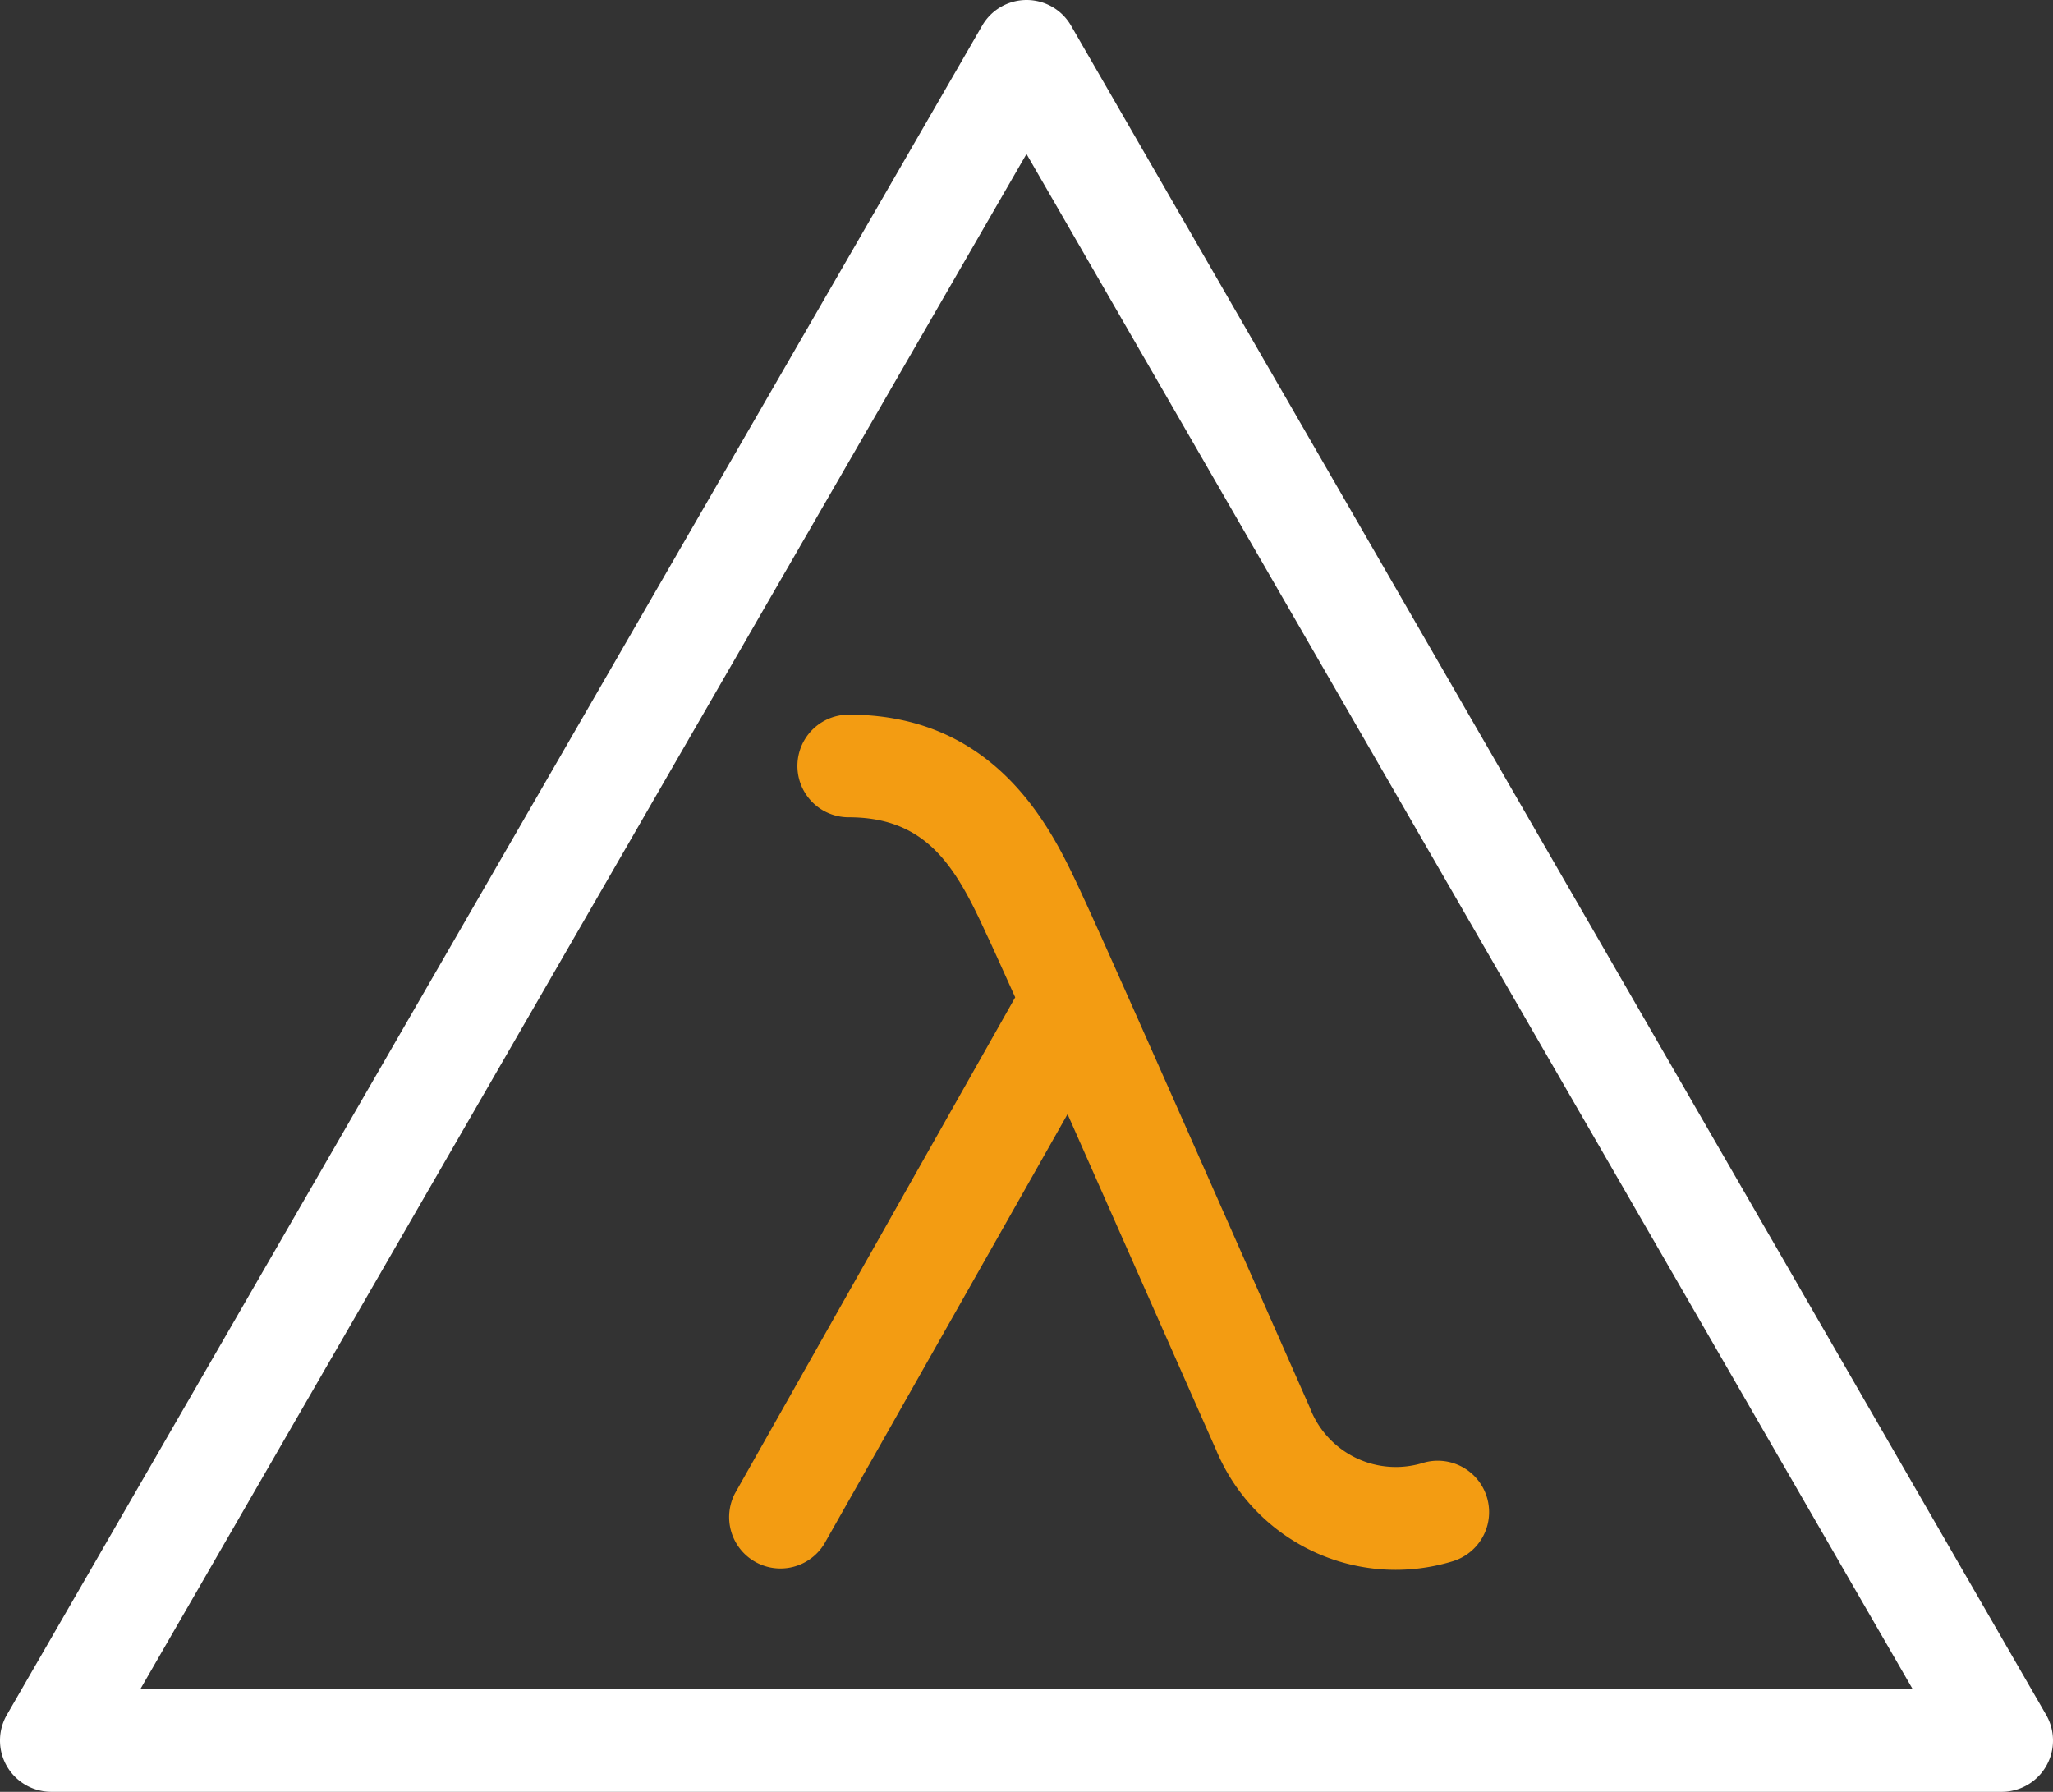
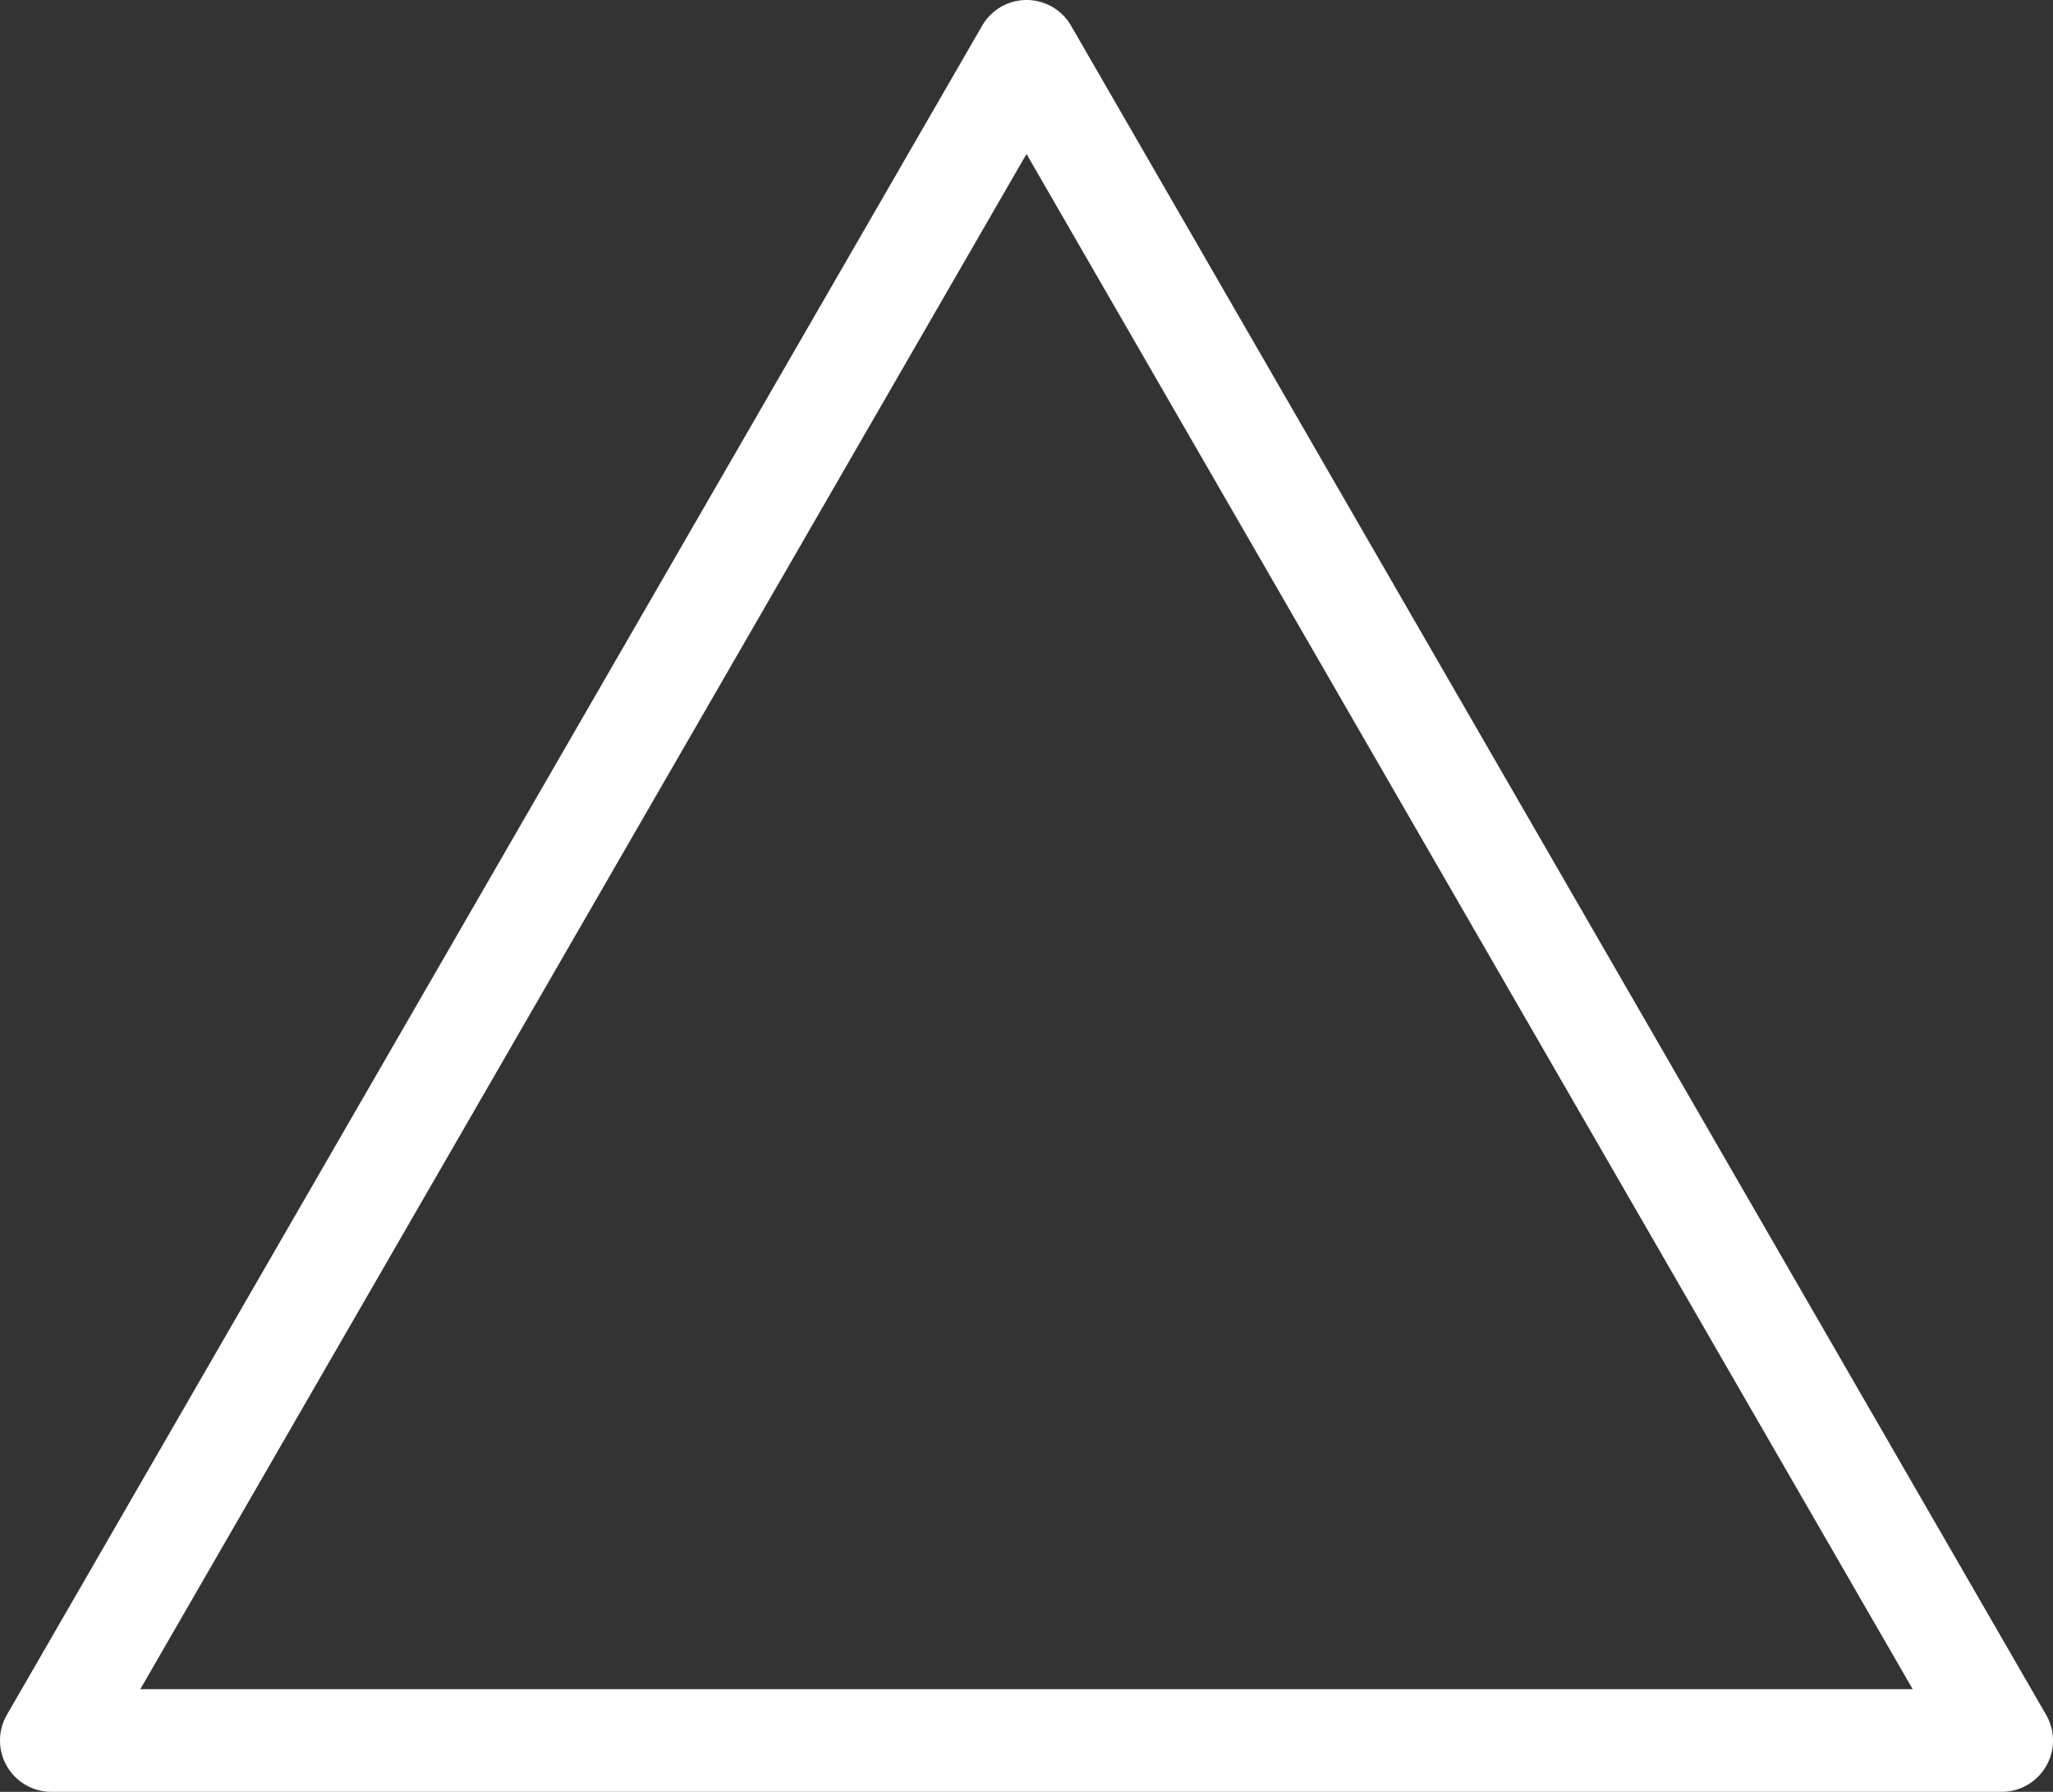
<svg xmlns="http://www.w3.org/2000/svg" xmlns:ns1="http://sodipodi.sourceforge.net/DTD/sodipodi-0.dtd" xmlns:ns2="http://www.inkscape.org/namespaces/inkscape" data-name="Слой 1" viewBox="0 0 100.01 87.28" x="0px" y="0px" version="1.1" id="svg347" ns1:docname="icon.svg" width="100.01" height="87.28" ns2:version="1.2 (dc2aedaf03, 2022-05-15)" ns2:export-filename="icon.png" ns2:export-xdpi="281.57687" ns2:export-ydpi="281.57687">
  <rect x="0" y="0" width="100.01" height="87.28" fill="#333333" stroke="none" />
  <ns1:namedview id="namedview349" pagecolor="#505050" bordercolor="#eeeeee" borderopacity="1" ns2:showpageshadow="0" ns2:pageopacity="0" ns2:pagecheckerboard="0" ns2:deskcolor="#505050" showgrid="false" ns2:zoom="8.216" ns2:cx="33.227848" ns2:cy="56.110029" ns2:window-width="3840" ns2:window-height="2097" ns2:window-x="-8" ns2:window-y="-8" ns2:window-maximized="1" ns2:current-layer="svg347" />
  <defs id="defs335">
    <style id="style333">.cls-1{fill:#020202;}</style>
  </defs>
  <title id="title337">Lambda-Oxygen-1</title>
-   <path class="cls-1" d="m 41.345,34.81 a 2.5,2.5 0 0 0 0,5 c 3.8,0 5.21,2.42 6.66,5.59 l 0.24,0.51 c 0.2,0.43 0.63,1.39 1.21,2.67 l -13.65,24.16 a 2.5,2.5 0 0 0 4.35,2.46 l 11.85,-20.93 c 3.17,7.16 7.16,16.19 7.23,16.34 a 9.47,9.47 0 0 0 11.56,5.43 2.502,2.502 0 0 0 -1.48,-4.78 4.48,4.48 0 0 1 -5.51,-2.7 c -0.4,-0.9 -9.74,-22.09 -11,-24.78 l -0.22,-0.48 c -1.29,-2.74 -3.92,-8.49 -11.24,-8.49 z" id="path339" style="fill:#f39c12;fill-opacity:1" />
  <path class="cls-1" d="m 99.675,83.53 -47.5,-82.28 a 2.5,2.5 0 0 0 -4.33,0 l -47.51,82.28 a 2.5,2.5 0 0 0 2.17,3.75 H 97.505 a 2.5,2.5 0 0 0 2.17,-3.75 z m -92.84,-1.25 43.17,-74.78 43.17,74.78 z" id="path341" style="fill:#ffffff" />
</svg>